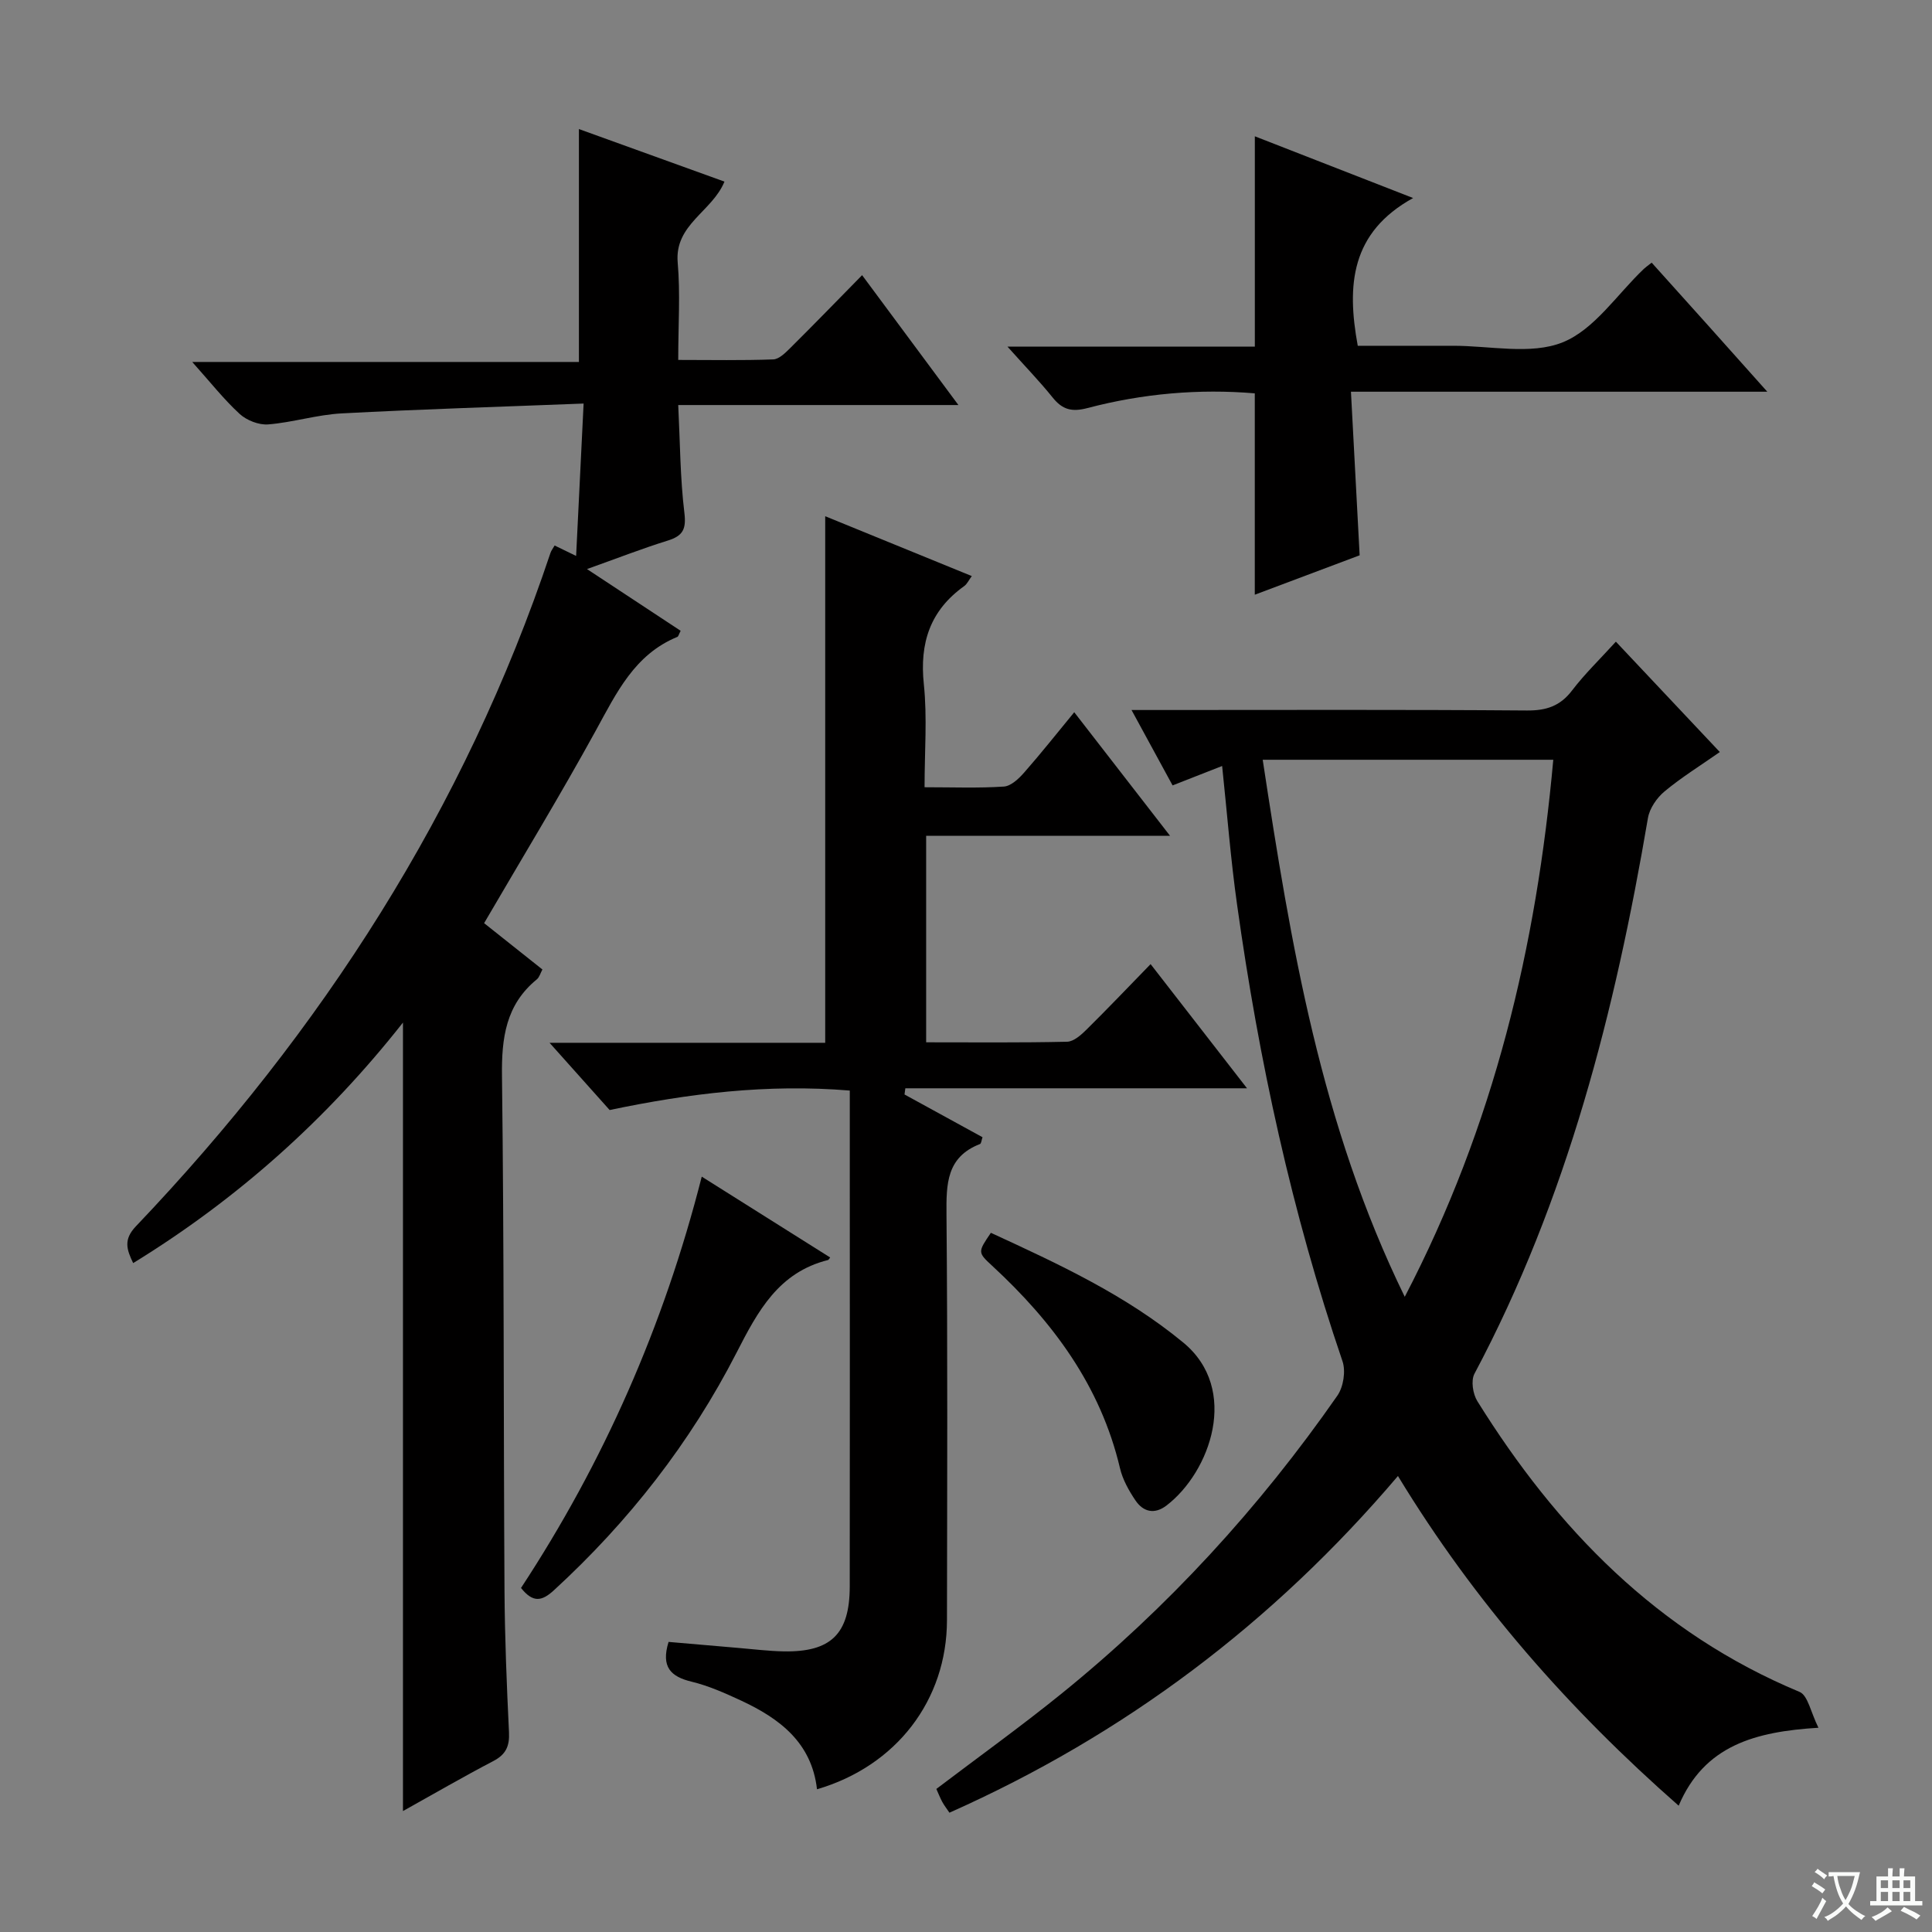
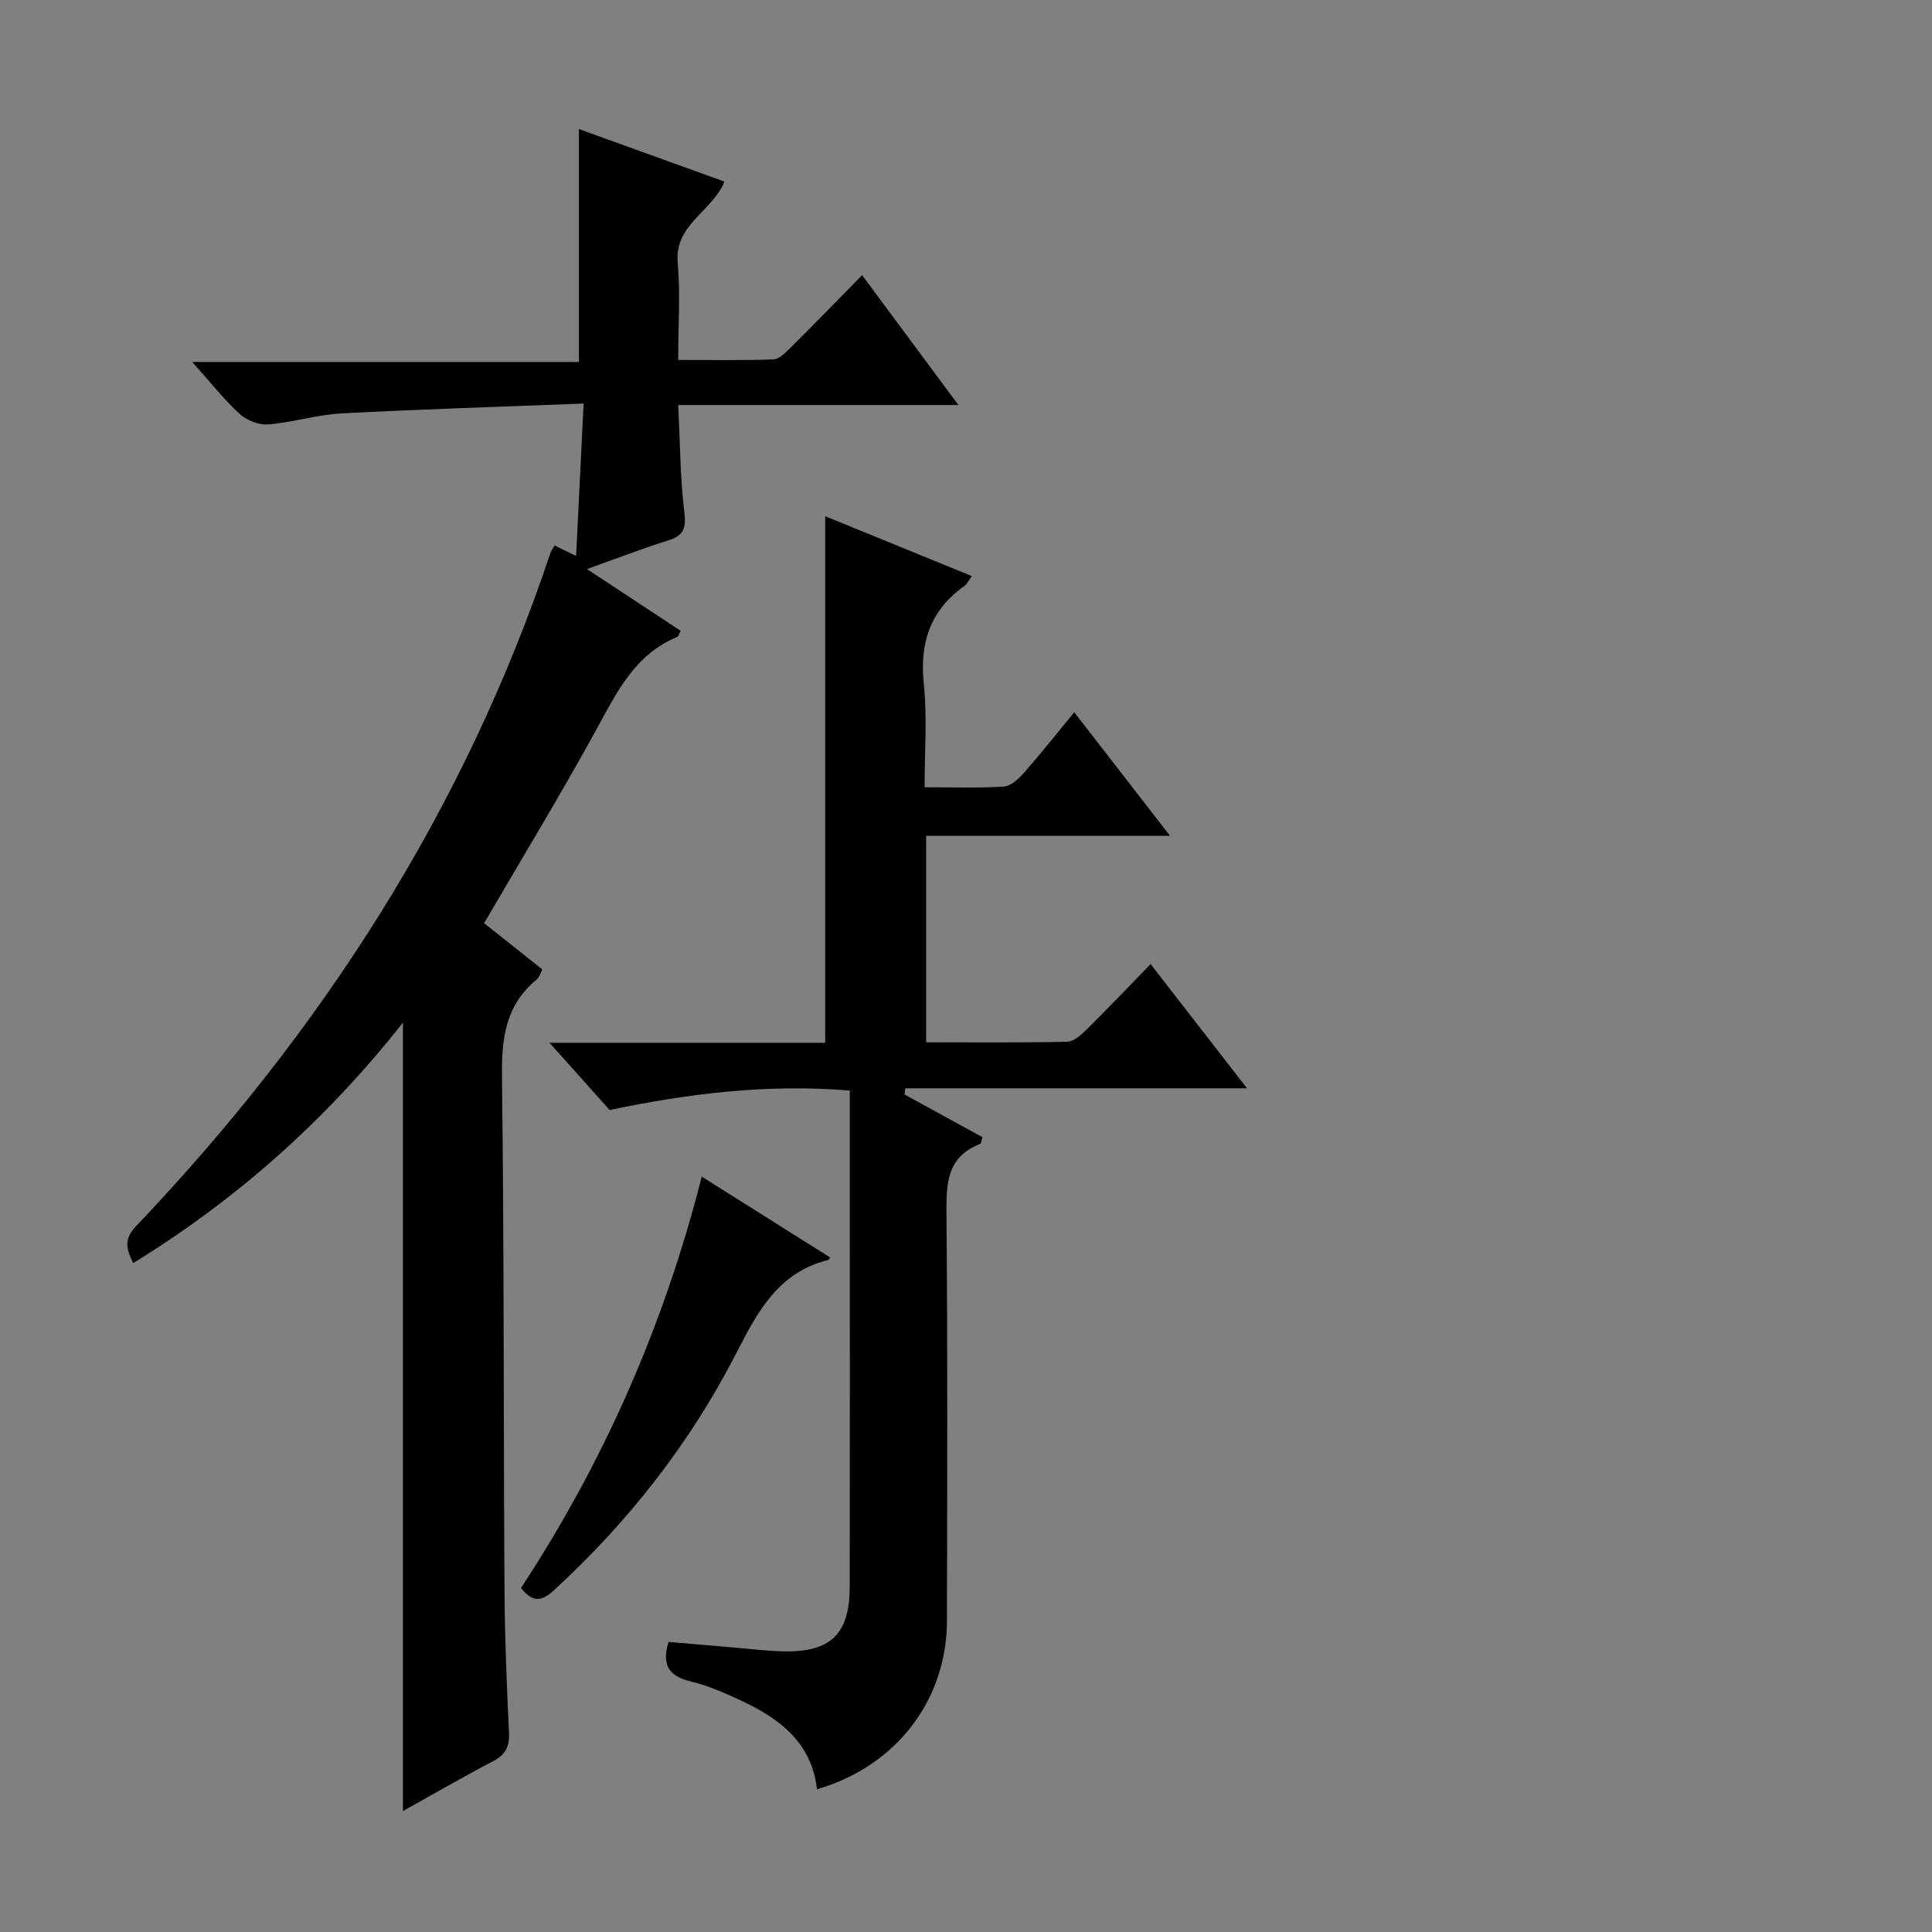
<svg xmlns="http://www.w3.org/2000/svg" enable-background="new 0 0 400 400" viewBox="0 0 400 400">
  <rect x="0" y="0" width="400" height="400" fill="#808080" stroke="none" />
-   <path d="m377.9 391.2c-.2.3-.4.5-.6.8-.7-.6-1.4-1-2.2-1.5.2-.3.4-.5.5-.8.6.4 1.4.8 2.3 1.5zm-1.8 6.1c-.2-.2-.5-.4-.9-.6.4-.6.8-1.2 1.2-1.9s.7-1.3.9-1.9c.3.3.5.5.8.7-.7 1.3-1.4 2.6-2 3.7zm2.2-9c-.3.3-.5.5-.6.8-.6-.6-1.3-1.1-2-1.5.3-.3.5-.5.6-.7.6.5 1.3.9 2 1.4zm.3.2v-.9h2 4.5c-.3 1.3-.6 2.5-1 3.6s-.9 2.1-1.4 3c.4.5 1 1 1.6 1.4s1.2.8 1.9 1.1c-.3.2-.5.4-.8.8-.4-.3-1-.7-1.6-1.2s-1.2-1.1-1.6-1.6c-.5.6-1.1 1.1-1.7 1.6s-1.4.9-2.1 1.4c-.1-.3-.3-.5-.7-.8.6-.2 1.2-.5 1.9-1s1.4-1.1 2-1.8c-.5-.8-.9-1.6-1.2-2.5s-.6-2-.8-3.2c-.4.1-.7.1-1 .1zm2.5 2.7c.3 1 .7 1.7 1 2.2.3-.5.6-1.1 1-2s.6-1.9.9-3h-3.2-.4c.1.9.3 1.8.7 2.8z" fill="#fafbfa" />
-   <path d="m396.5 388.5v1.5 3.6h1.5v.9c-.4 0-1 0-1.7 0h-7.9c-.5 0-.9 0-1.2 0v-.9h1.3v-3.5c0-.7 0-1.2 0-1.6h2.4c0-.8 0-1.4 0-1.7h1c0 .3-.1.8-.1 1.7h1.5c0-.8 0-1.4 0-1.7h1c0 .3-.1.9-.1 1.7zm-8.2 9.2c-.2-.3-.5-.5-.8-.8.8-.3 1.4-.6 1.9-.9s1-.7 1.4-1.1c.3.3.6.5.9.8-1.6 1-2.8 1.6-3.4 2zm2.6-6.8v-1.6h-1.5v1.6zm0 2.7v-1.9h-1.5v1.9zm2.4-2.7v-1.6h-1.5v1.6zm0 2.7v-1.9h-1.5v1.9zm.2 2 .7-.8c.4.2.9.5 1.6.8s1.3.7 1.8 1c-.3.3-.5.5-.8.8-.4-.3-1.5-1-3.3-1.8zm2-4.7v-1.6h-1.4v1.6zm0 2.7v-1.9h-1.4v1.9z" fill="#fafbfa" />
  <g fill="#010000">
-     <path d="m253.03 158.59c-3.88 1.52-6.94 2.72-10.26 4.02-2.77-5.08-5.36-9.84-8.5-15.61h5.86c25.33 0 50.66-.1 75.99.1 4.03.03 6.9-.91 9.37-4.16 2.61-3.42 5.75-6.45 9.06-10.09 7.06 7.5 14.06 14.93 21.52 22.85-4.01 2.81-7.93 5.23-11.44 8.15-1.6 1.33-3.1 3.51-3.44 5.51-6.8 39.97-16.72 78.94-35.92 115.06-.76 1.42-.33 4.19.6 5.68 16.46 26.43 37.34 47.96 66.71 60.19 1.74.73 2.32 4.26 3.91 7.42-13.09.81-23.63 3.64-28.94 16.14-22.67-19.91-42.22-42.09-58.12-68.26-25.82 30.39-56.61 53.58-92.86 69.71-.57-.85-1.08-1.5-1.47-2.21-.46-.86-.82-1.77-1.24-2.71 8.74-6.63 17.51-12.93 25.88-19.7 22.01-17.81 40.98-38.51 57.15-61.73 1.25-1.8 1.76-5.07 1.06-7.12-10.49-30.76-17.33-62.35-21.82-94.48-1.32-9.34-2.05-18.78-3.1-28.76zm8.4-1.29c5.82 38.24 12.02 75.62 29.41 111.19 18.55-35.63 27.26-72.55 30.75-111.19-20.19 0-39.77 0-60.16 0z" />
    <path d="m27.57 261.51c-1.36-2.83-2.04-4.88.56-7.61 38.48-40.39 68.08-86.3 85.85-139.46.15-.44.46-.83.85-1.5 1.2.58 2.34 1.14 4.45 2.16.52-10.46 1.01-20.4 1.55-31.55-17.32.68-33.72 1.17-50.1 2.04-5.1.27-10.11 1.87-15.21 2.28-1.93.15-4.45-.84-5.9-2.17-3.28-3.01-6.06-6.56-9.82-10.76h80.06c0-16.35 0-32.01 0-48.22 9.79 3.54 19.83 7.16 30.13 10.88-2.53 6.22-10.37 8.85-9.68 16.76.56 6.42.11 12.93.11 20.16 6.83 0 13.26.13 19.68-.11 1.23-.05 2.55-1.41 3.58-2.42 4.84-4.81 9.6-9.71 14.81-15.02 6.63 8.93 13 17.53 19.94 26.89-19.53 0-38.34 0-58.01 0 .39 7.86.4 15.12 1.27 22.27.41 3.38-.25 4.79-3.4 5.78-5.34 1.66-10.56 3.7-16.76 5.91 6.92 4.56 13.17 8.69 19.39 12.78-.38.73-.46 1.17-.68 1.26-8.87 3.64-12.59 11.58-16.86 19.35-7.34 13.37-15.27 26.41-23.15 39.92 3.83 3.04 7.84 6.23 12.07 9.59-.4.72-.61 1.6-1.16 2.05-6.42 5.25-7.31 12.12-7.21 20 .44 35.48.31 70.96.52 106.44.06 9.81.46 19.62.93 29.42.14 2.85-.6 4.59-3.21 5.96-6.28 3.28-12.42 6.85-18.74 10.37 0-54.49 0-108.53 0-163.25-15.74 19.98-34.25 36.53-55.86 49.8z" />
    <path d="m238.22 199.61c6.66 8.58 12.87 16.58 19.96 25.71-24.32 0-47.53 0-70.74 0-.06.43-.12.85-.17 1.28 5.36 2.93 10.71 5.87 16.15 8.85-.21.59-.25 1.3-.53 1.41-6.95 2.7-6.98 8.29-6.93 14.59.25 27.99.14 55.99.1 83.98-.02 16.59-10.49 30.22-26.91 35.02-1.09-9.65-7.73-14.65-15.73-18.37-3.3-1.53-6.7-3.05-10.21-3.9-4.32-1.04-6.4-3.02-4.79-8.24 4.64.4 9.51.83 14.38 1.24 3.14.26 6.29.66 9.44.72 9.8.18 13.67-3.61 13.69-13.4.04-28.33.01-56.65.01-84.98 0-5.81 0-11.62 0-17.73-17.05-1.42-33.44.61-49.72 4.03-3.95-4.42-7.78-8.71-12.44-13.92h57.07c0-36.67 0-72.71 0-109.02 9.85 4.02 19.95 8.15 30.35 12.39-.63.85-.97 1.64-1.58 2.08-7.05 5.04-9.25 11.76-8.35 20.31.72 6.89.15 13.91.15 21.33 5.85 0 11.15.21 16.42-.14 1.48-.1 3.1-1.64 4.21-2.91 3.49-3.97 6.77-8.12 10.36-12.48 6.6 8.51 12.87 16.6 19.83 25.58-17.5 0-33.87 0-50.49 0v42.76c9.94 0 19.56.1 29.18-.12 1.37-.03 2.91-1.41 4.02-2.51 4.37-4.32 8.62-8.78 13.27-13.56z" />
-     <path d="m259.79 123.13c0-14.12 0-27.68 0-41.69-11.52-.98-23.19.03-34.62 3.04-3.29.87-5.22.33-7.24-2.19-2.67-3.32-5.65-6.39-9.34-10.52h51.21c0-14.86 0-29.05 0-43.55 10.18 3.97 20.73 8.08 32.77 12.78-12.9 7.12-13.78 18-11.46 30.59 6.45 0 13.05.02 19.66 0 7.66-.03 16.14 1.94 22.75-.71 6.58-2.64 11.28-9.95 16.82-15.21.36-.34.77-.62 1.62-1.29 3.84 4.27 7.7 8.55 11.54 12.84 3.85 4.3 7.69 8.61 12.4 13.88-29.17 0-57.16 0-86.2 0 .62 11.59 1.19 22.45 1.8 33.87-6.95 2.6-14.34 5.38-21.71 8.16z" />
    <path d="m171.88 260.35c-.24.29-.32.49-.44.52-10.23 2.56-14.52 10.54-18.94 19.18-9.55 18.63-22.32 34.97-37.8 49.18-2.51 2.31-4.34 2.66-6.83-.46 17.03-25.93 29.53-54.13 37.42-85.16 9.07 5.71 17.81 11.22 26.59 16.74z" />
-     <path d="m205.15 255.24c14.09 6.49 27.88 12.87 39.82 22.71 11.77 9.69 5.59 26.83-3.46 33.75-2.48 1.9-4.82 1.33-6.43-1.06-1.37-2.03-2.65-4.32-3.2-6.67-4.02-17.04-13.9-30.3-26.47-41.91-3.02-2.78-2.96-2.84-.26-6.82z" />
  </g>
</svg>